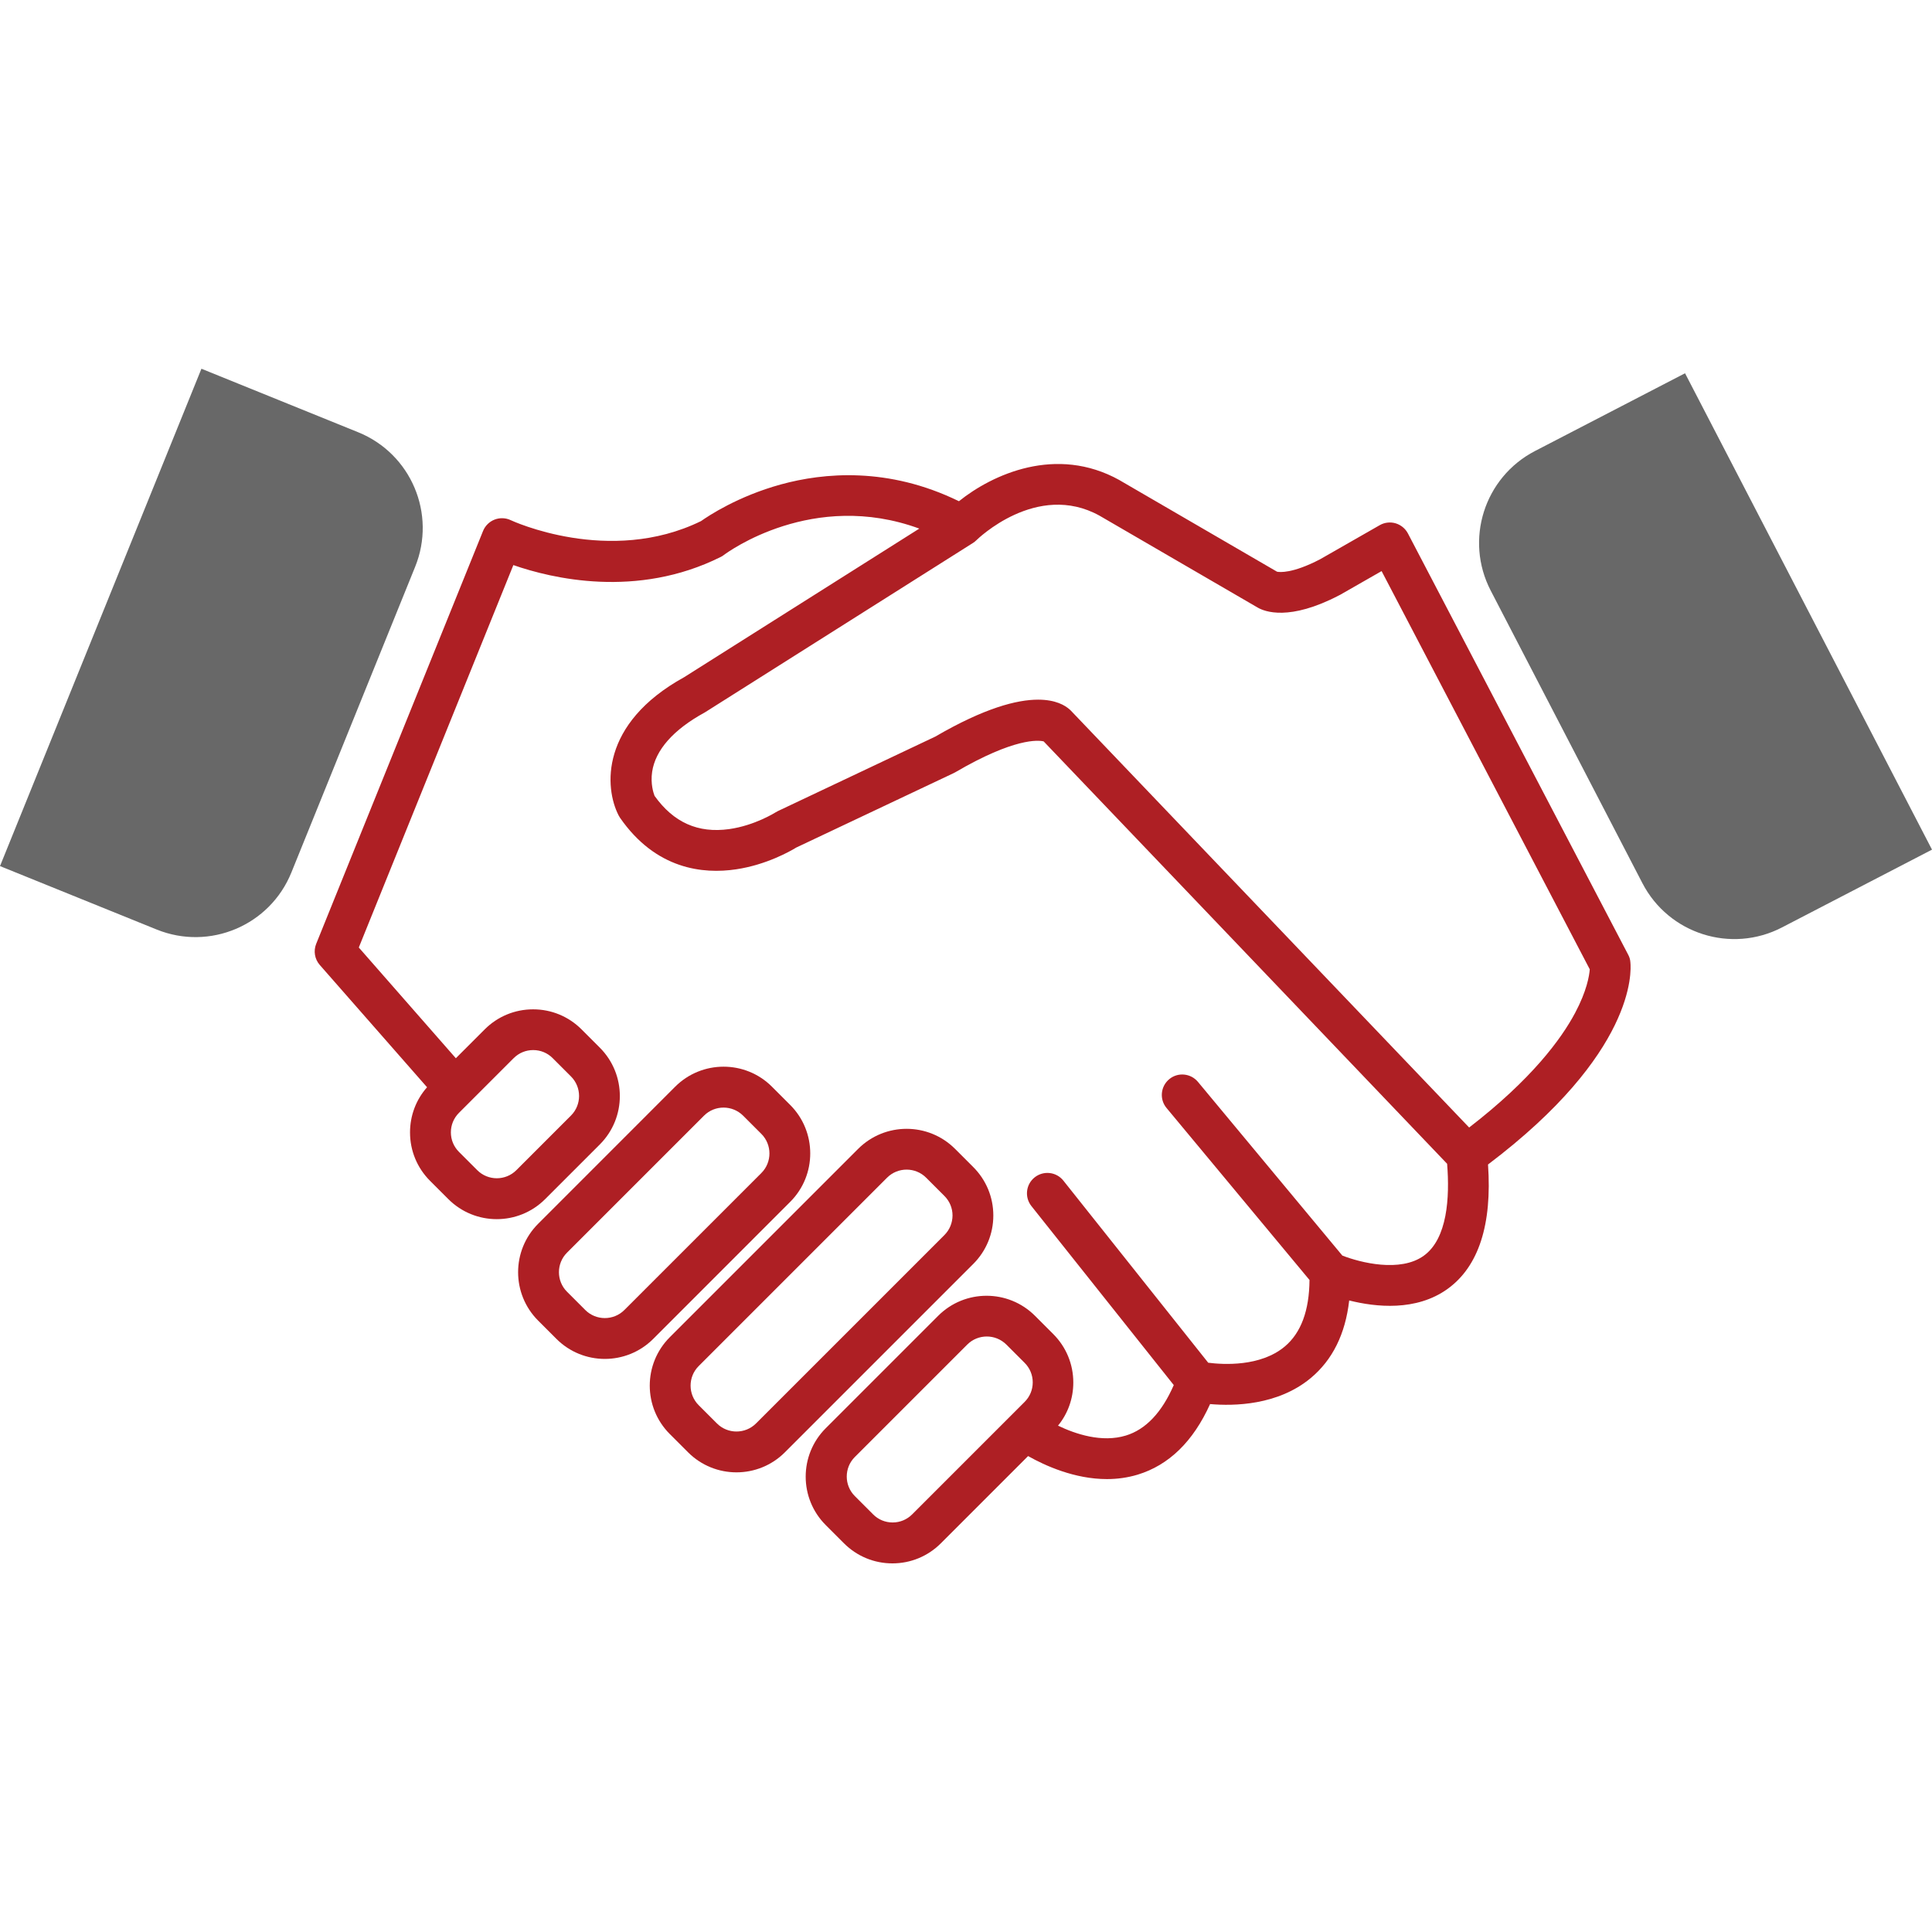
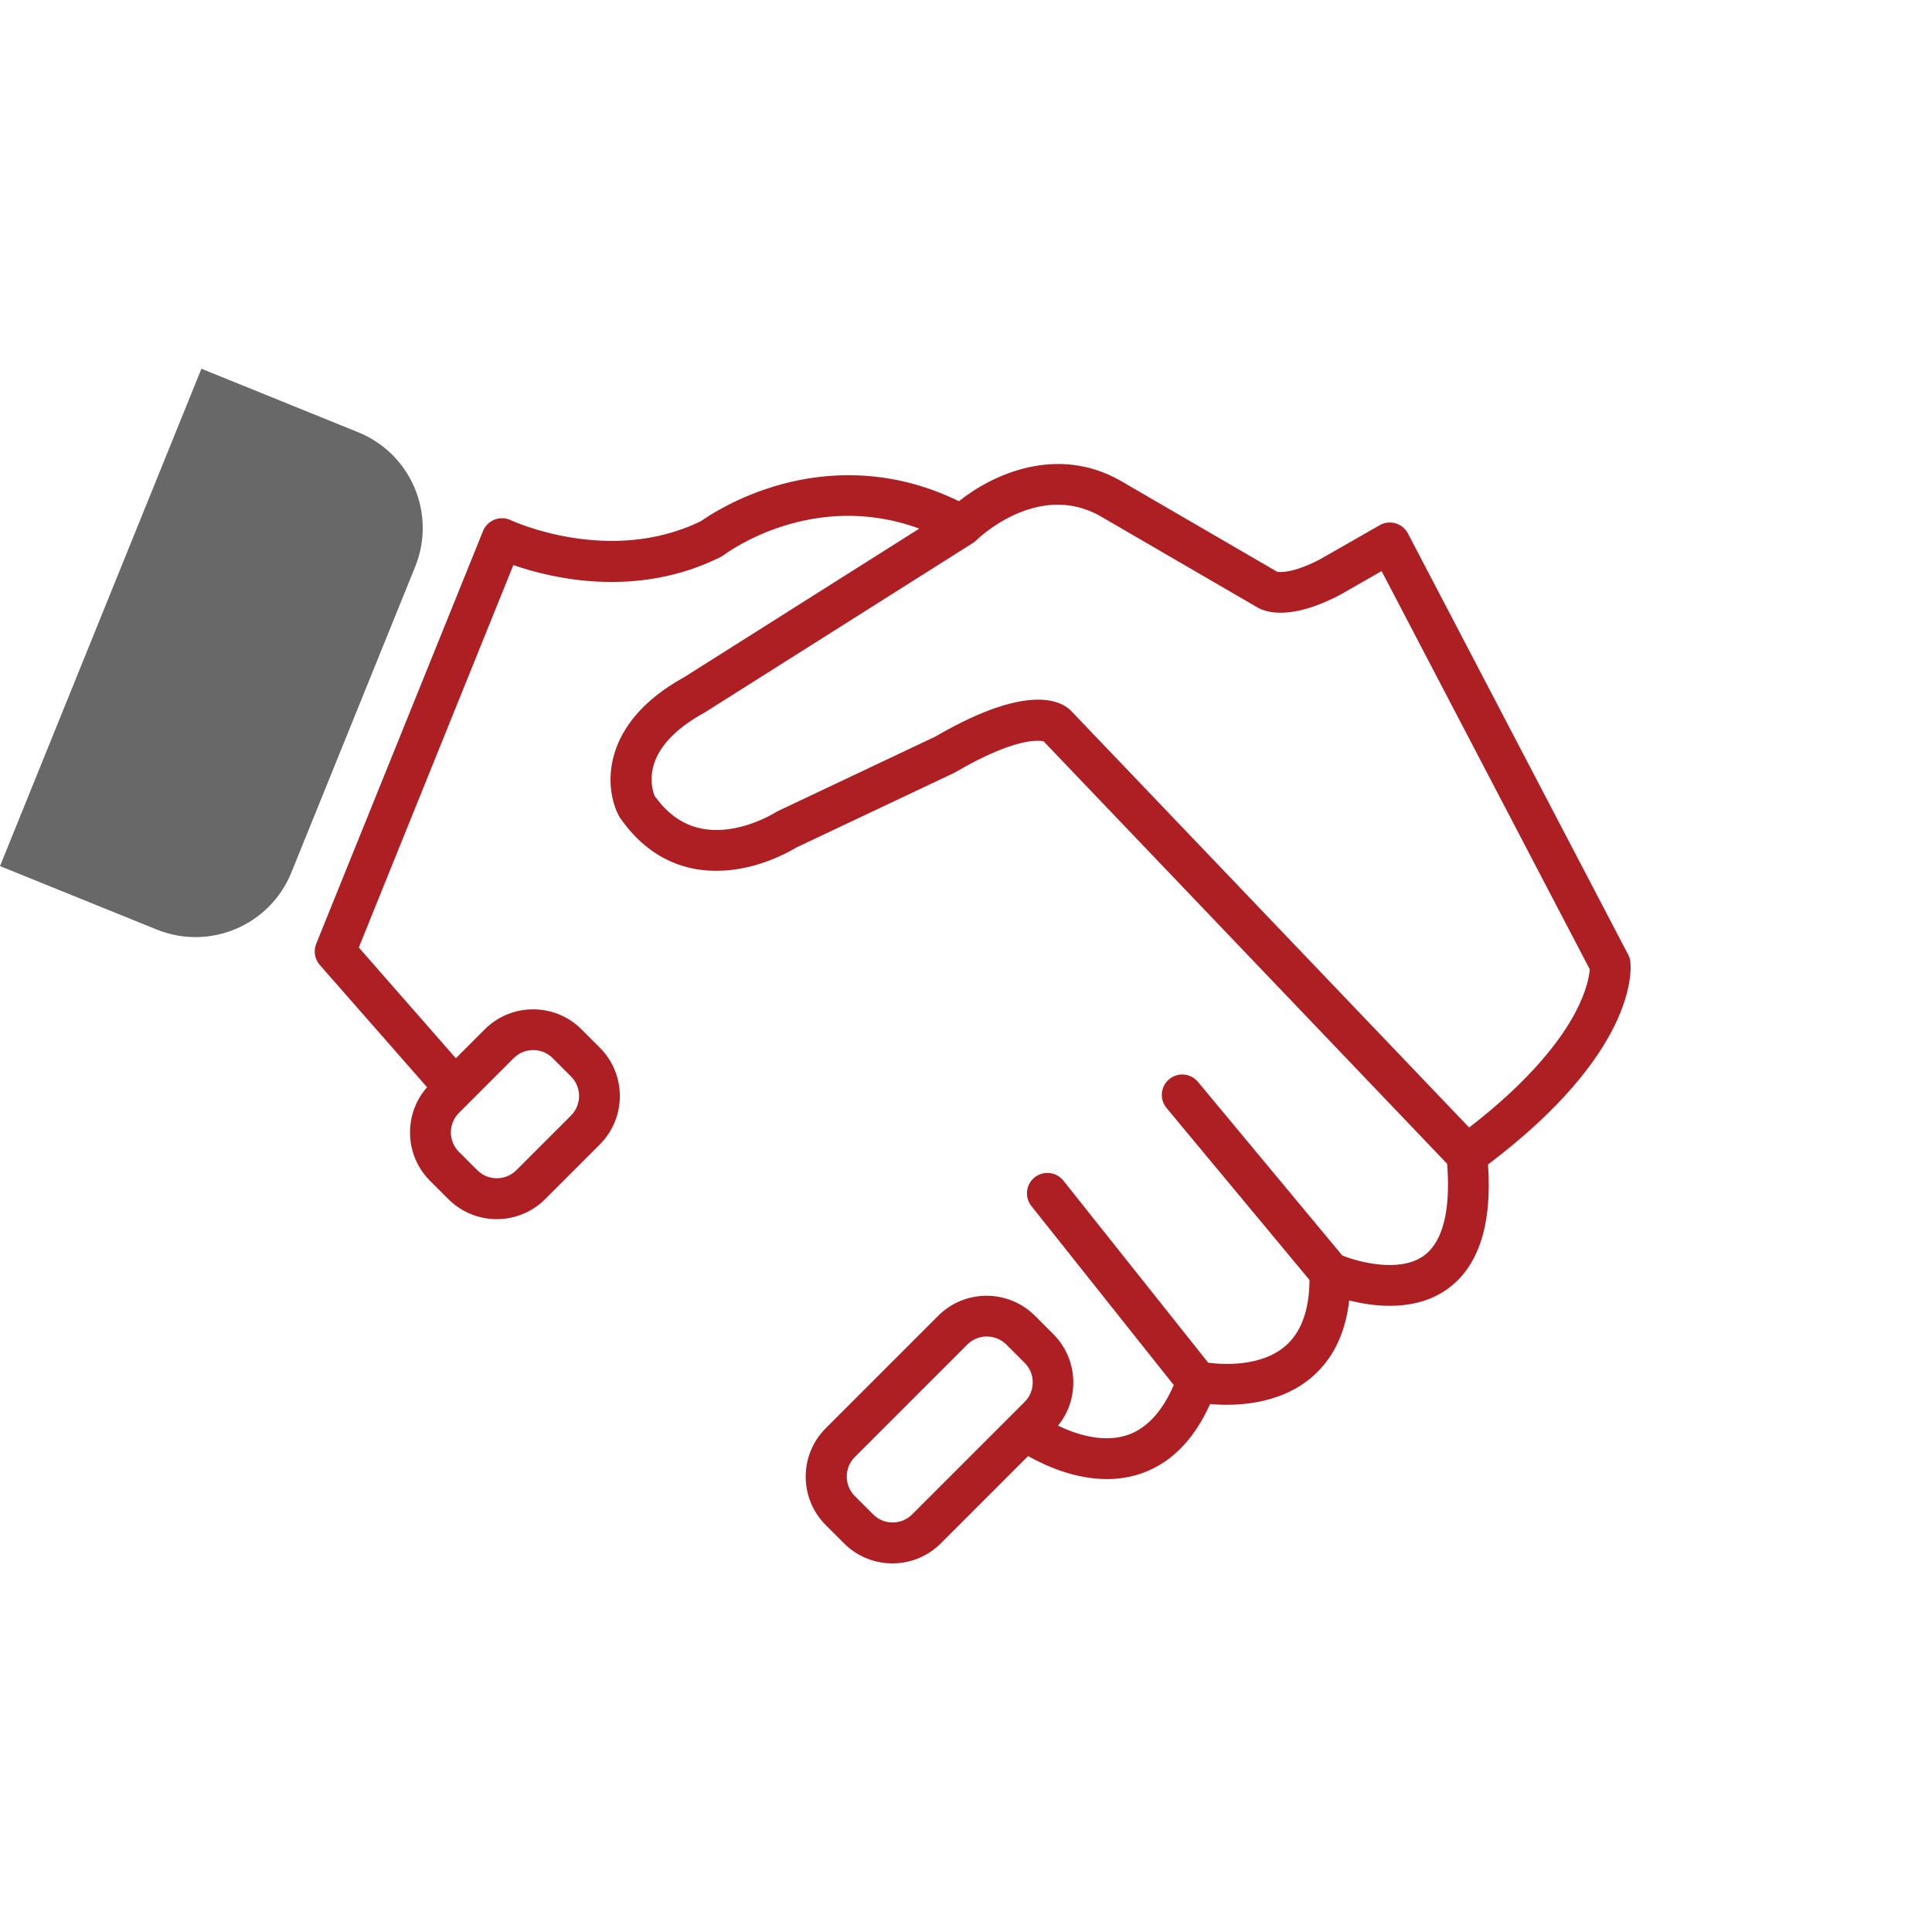
<svg xmlns="http://www.w3.org/2000/svg" id="Layer_1" x="0px" y="0px" viewBox="0 0 350 350" style="enable-background:new 0 0 350 350;" xml:space="preserve">
  <style type="text/css">	.st0{fill:#686868;}	.st1{fill:#AE1F24;}	.st2{fill:none;stroke:#000000;stroke-width:2;stroke-miterlimit:10;}	.st3{display:none;fill:none;stroke:#000000;stroke-width:6;stroke-miterlimit:10;}	.st4{display:none;}	.st5{display:none;fill:none;stroke:#000000;stroke-width:7.867;stroke-miterlimit:10;}	.st6{display:inline;}	.st7{fill:none;stroke:#000000;stroke-width:6;stroke-miterlimit:10;}	.st8{display:inline;fill:none;stroke:#000000;stroke-miterlimit:10;}	.st9{display:inline;fill:none;stroke:#000000;stroke-width:3;stroke-miterlimit:10;}	.st10{fill:none;stroke:#000000;stroke-width:4;stroke-miterlimit:10;}	.st11{fill:none;stroke:#000000;stroke-width:7;stroke-miterlimit:10;}	.st12{fill:none;stroke:#000000;stroke-width:9.995;stroke-miterlimit:10;}</style>
-   <rect x="266.51" y="193.6" class="st4" width="28.71" height="6.44" />
  <g>
-     <path class="st0" d="M305.26,67.62l-27.19,14.09c-9.19,4.77-12.78,16.08-8.02,25.27L297.54,160c4.77,9.19,16.08,12.78,25.27,8.02  L350,153.92L305.26,67.62z" />
    <path class="st0" d="M64.87,78.3L36.49,66.8L0,156.9l28.38,11.49c9.6,3.89,20.53-0.74,24.41-10.34l22.41-55.35  C79.1,93.11,74.47,82.18,64.87,78.3z" />
    <path class="st1" d="M294.98,172.99l-39.92-76.35c-0.47-0.89-1.27-1.55-2.24-1.84c-0.96-0.28-2-0.16-2.87,0.34l-10.79,6.17  c-5.04,2.63-7.37,2.35-7.81,2.26l-28.48-16.55c-0.02-0.01-0.04-0.02-0.06-0.04c-11.47-6.38-23.04-1.03-29.09,3.82  c-12.8-6.26-24.51-5.17-32.26-3.04c-7.81,2.15-13.13,5.7-14.46,6.64c-16.62,8.13-34.29-0.08-34.46-0.16  c-0.92-0.44-1.98-0.48-2.94-0.11c-0.95,0.37-1.71,1.12-2.09,2.06l-30.23,74.8c-0.52,1.29-0.27,2.77,0.65,3.82l19.38,22.09  c0.02,0.02,0.04,0.04,0.06,0.06c-2,2.26-3.09,5.14-3.09,8.19c0,3.31,1.29,6.43,3.63,8.77l3.31,3.31c0,0,0,0,0,0  c2.42,2.42,5.59,3.63,8.77,3.63c3.18,0,6.35-1.21,8.77-3.63l9.9-9.9c4.84-4.84,4.84-12.7,0-17.54l-3.31-3.31  c-2.34-2.34-5.46-3.63-8.77-3.63c-3.31,0-6.43,1.29-8.77,3.63l-5.23,5.23L65,171.65l28-69.28c6.87,2.39,22.34,6.14,37.58-1.48  c0.2-0.1,0.4-0.22,0.57-0.36c0.71-0.53,16.14-11.83,35.39-4.77l-42.6,26.92c-15.27,8.42-14.45,20.05-11.87,25.04  c0.07,0.14,0.15,0.28,0.24,0.41c6.49,9.37,15.05,10.26,21.08,9.35c5.48-0.82,9.8-3.29,10.86-3.94l28.49-13.47  c0.1-0.05,0.19-0.1,0.29-0.15c10.75-6.29,15.1-5.84,16.04-5.61l73.09,76.52c0.49,6.13,0.05,13.56-4.22,16.65  c-4.26,3.09-11.51,1.25-14.76-0.02l-26.16-31.47c-1.31-1.57-3.64-1.79-5.21-0.48c-1.57,1.31-1.79,3.64-0.48,5.21l25.9,31.16  c-0.04,5.54-1.54,9.6-4.49,12.06c-4.4,3.68-11.13,3.28-13.86,2.93l-26.24-32.99c-1.27-1.6-3.6-1.86-5.2-0.59  c-1.6,1.27-1.86,3.6-0.59,5.2l25.79,32.43c-2.16,4.96-5.07,8.04-8.67,9.14c-4.35,1.33-9.11-0.26-12.3-1.79  c1.8-2.2,2.77-4.93,2.77-7.82c0-3.31-1.29-6.43-3.63-8.77l-3.31-3.31c-4.84-4.84-12.7-4.84-17.54,0l-20.37,20.37  c-4.84,4.84-4.84,12.7,0,17.54l3.31,3.31l0,0c2.34,2.34,5.46,3.63,8.77,3.63c3.31,0,6.43-1.29,8.77-3.63l15.81-15.81  c3.06,1.73,8.42,4.17,14.28,4.17c1.82,0,3.69-0.24,5.56-0.8c5.66-1.72,10.07-6.01,13.13-12.79c4.33,0.38,12.27,0.24,18.22-4.7  c3.96-3.29,6.29-8,6.98-14.07c4.81,1.21,12.14,2,17.82-2.09c5.62-4.05,8.09-11.63,7.33-22.54c26.71-20.18,25.96-34.98,25.79-36.63  C295.33,173.84,295.2,173.4,294.98,172.99z M93.05,191.7c0.95-0.95,2.2-1.47,3.54-1.47c1.34,0,2.6,0.52,3.54,1.47l3.31,3.31  c1.95,1.95,1.95,5.13,0,7.08l-9.9,9.9c-1.95,1.95-5.13,1.95-7.08,0l-3.31-3.31c-0.95-0.95-1.47-2.2-1.47-3.54  c0-1.34,0.52-2.59,1.47-3.54L93.05,191.7z M165.25,274.34c-0.95,0.95-2.2,1.47-3.54,1.47c-1.34,0-2.6-0.52-3.54-1.47c0,0,0,0,0,0  l-3.31-3.31c-1.95-1.95-1.95-5.13,0-7.08l20.37-20.37c0.98-0.98,2.26-1.46,3.54-1.46c1.28,0,2.56,0.49,3.54,1.46l3.31,3.31  c0.95,0.95,1.47,2.2,1.47,3.54c0,1.34-0.52,2.59-1.47,3.54L165.25,274.34z M285.34,183.51c-2.51,4.71-7.86,12.01-19.19,20.75  L194,128.74c-0.06-0.06-0.12-0.12-0.19-0.18c-0.85-0.78-2.58-1.81-5.75-1.81c-3.81,0-9.69,1.49-18.62,6.69l-28.53,13.5  c-0.14,0.07-0.29,0.15-0.43,0.24c-0.04,0.02-3.74,2.37-8.39,3.02c-5.64,0.78-10.06-1.19-13.51-6.02c-0.19-0.49-0.76-2.18-0.44-4.35  c0.58-3.94,3.85-7.65,9.46-10.72c0.07-0.04,0.13-0.08,0.2-0.12l48.45-30.62c0.11-0.07,0.22-0.15,0.33-0.23  c0.02-0.01,0.03-0.03,0.04-0.04c0.08-0.07,0.17-0.14,0.25-0.22c0.01-0.01,0.02-0.01,0.02-0.02c0.11-0.11,10.93-10.73,22.3-4.44  l28.62,16.63c1.27,0.75,5.74,2.53,14.84-2.23c0.04-0.02,0.08-0.04,0.12-0.06l7.52-4.3L288,175.6  C287.92,176.74,287.47,179.51,285.34,183.51z" />
-     <path class="st1" d="M143.16,217.72c4.83-4.84,4.83-12.7,0-17.54l-3.31-3.31c-4.83-4.84-12.7-4.84-17.54,0L97.49,221.7  c-4.84,4.84-4.84,12.7,0,17.54l3.31,3.31v0c2.42,2.42,5.59,3.63,8.77,3.63c3.18,0,6.35-1.21,8.77-3.63L143.16,217.72z   M106.03,237.32C106.03,237.32,106.03,237.32,106.03,237.32l-3.31-3.31c-1.95-1.95-1.95-5.13,0-7.08l24.82-24.82  c0.98-0.98,2.26-1.46,3.54-1.46c1.28,0,2.56,0.49,3.54,1.46l3.31,3.31c1.95,1.95,1.95,5.13,0,7.08l-24.82,24.82  C111.16,239.27,107.98,239.27,106.03,237.32z" />
-     <path class="st1" d="M179.95,220.2c0-3.31-1.29-6.43-3.63-8.77l-3.31-3.31c-4.84-4.83-12.7-4.83-17.54,0l-34.13,34.13  c-4.84,4.84-4.84,12.7,0,17.54l3.31,3.31c0,0,0,0,0,0c2.42,2.42,5.59,3.63,8.77,3.63c3.18,0,6.35-1.21,8.77-3.63l34.13-34.13  C178.66,226.63,179.95,223.51,179.95,220.2z M171.09,223.74l-34.13,34.13c-1.95,1.95-5.13,1.95-7.08,0v0l-3.31-3.31  c-1.95-1.95-1.95-5.13,0-7.08l34.13-34.13c1.95-1.95,5.13-1.95,7.08,0l3.31,3.31c0.95,0.95,1.47,2.2,1.47,3.54  C172.55,221.54,172.03,222.8,171.09,223.74z" />
  </g>
</svg>